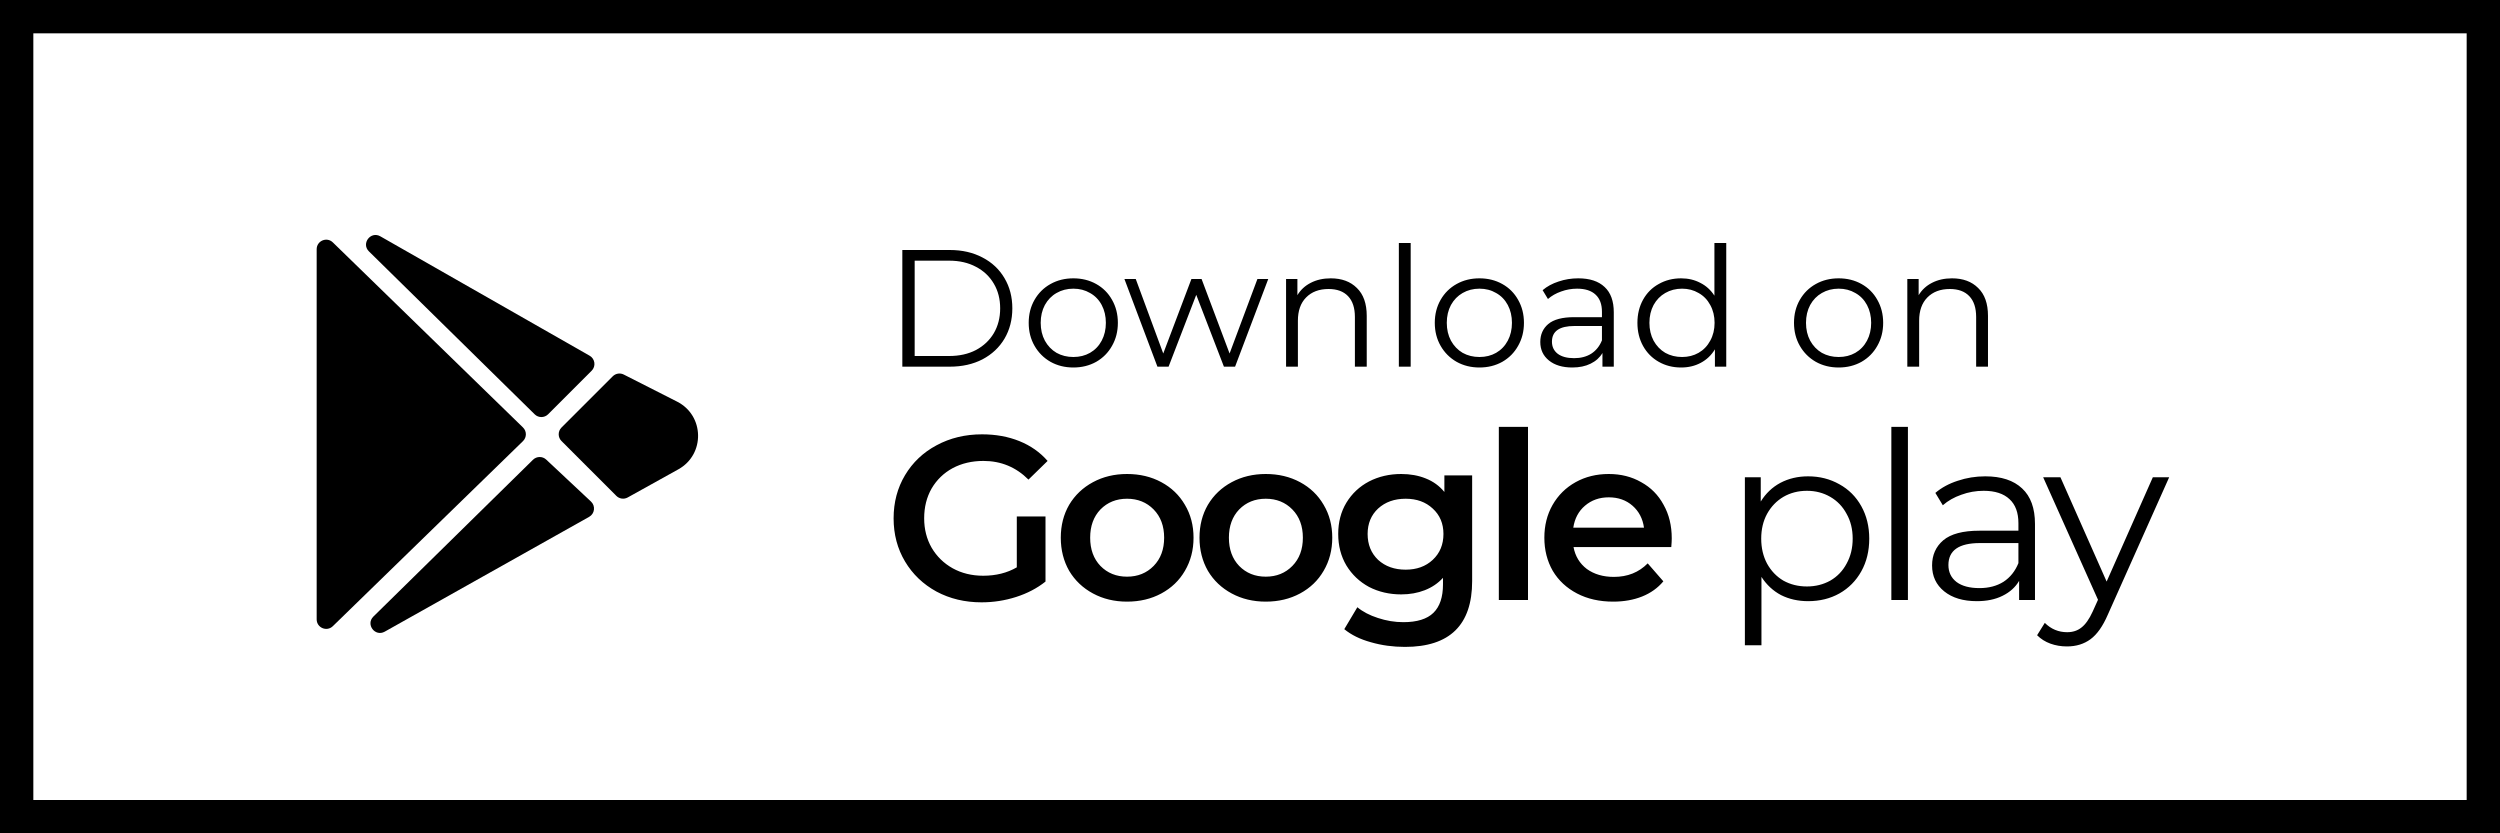
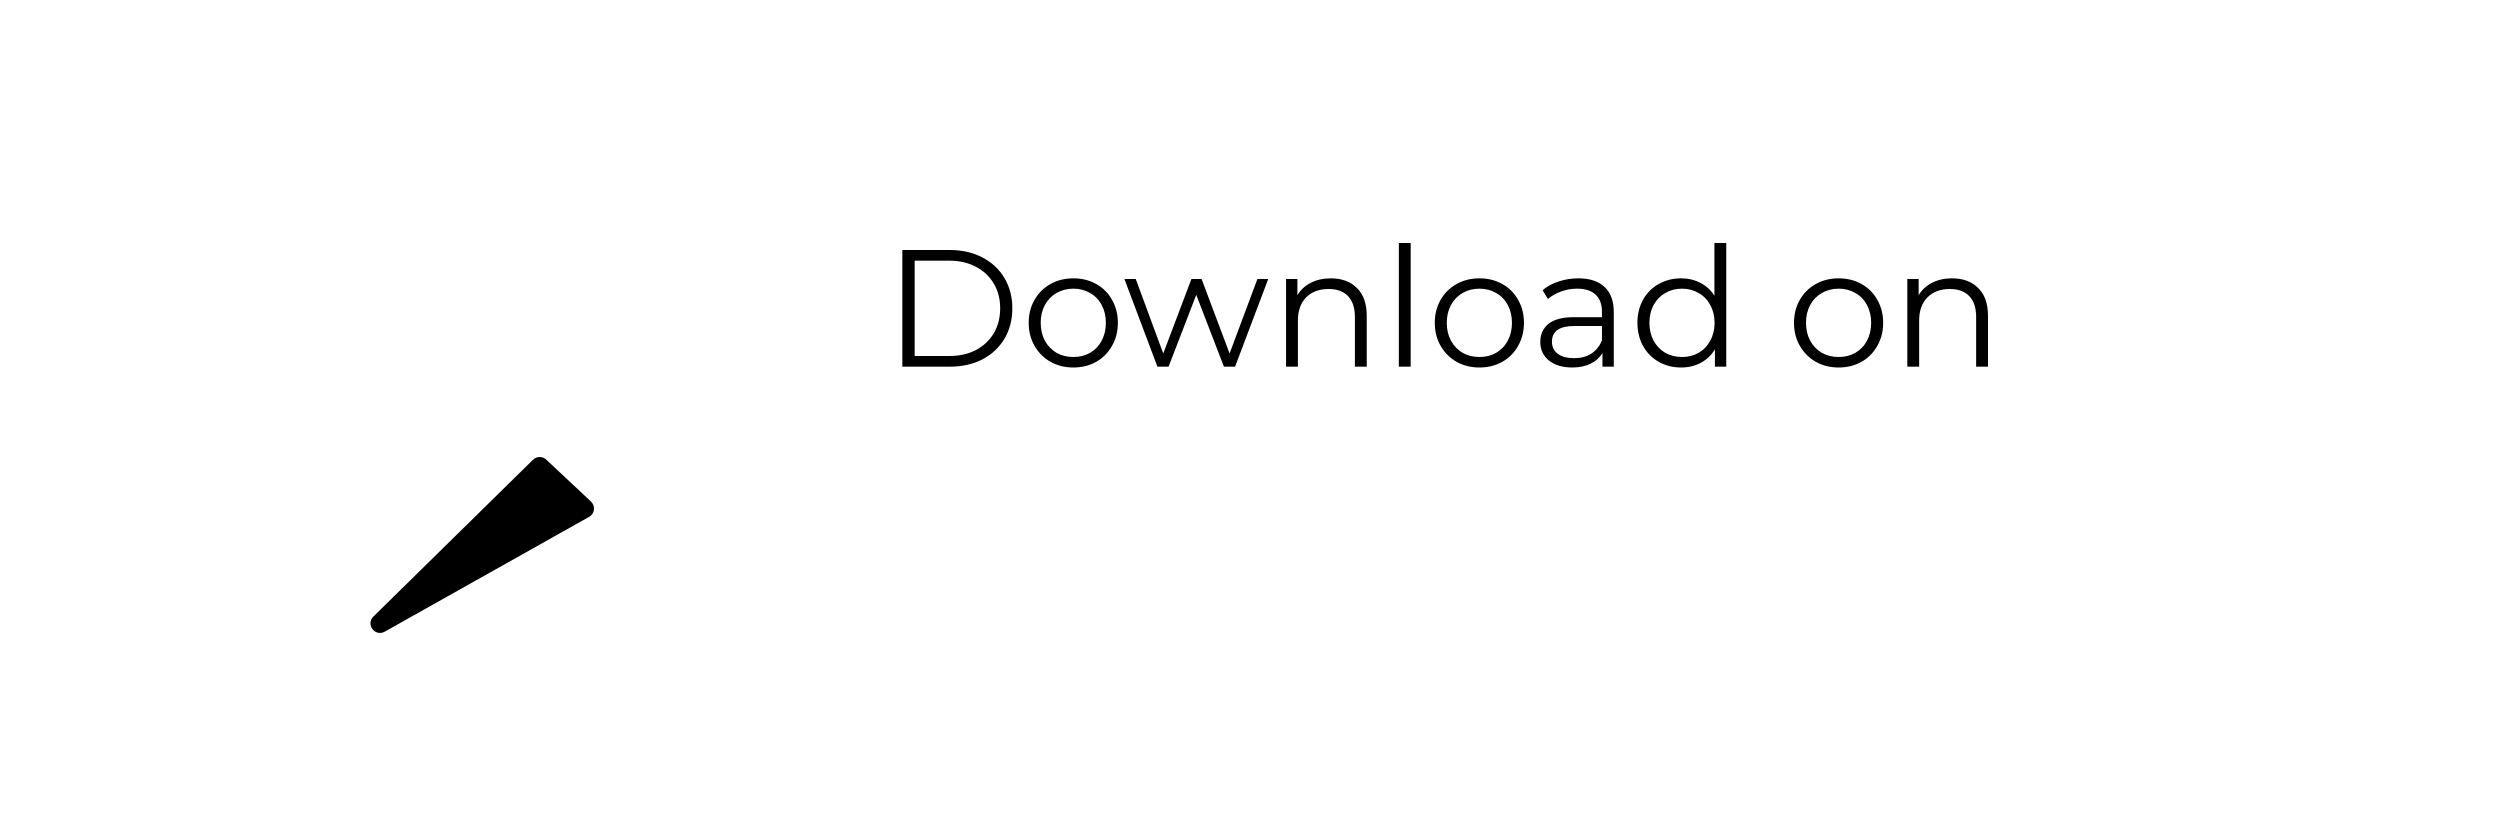
<svg xmlns="http://www.w3.org/2000/svg" width="150" height="50" viewBox="0 0 150 50" fill="none">
  <path d="M54.14 15H56.99C57.73 15 58.383 15.15 58.95 15.45C59.517 15.743 59.957 16.157 60.27 16.69C60.583 17.217 60.74 17.82 60.74 18.5C60.74 19.18 60.583 19.787 60.27 20.32C59.957 20.847 59.517 21.26 58.95 21.56C58.383 21.853 57.73 22 56.99 22H54.14V15ZM56.95 21.36C57.563 21.36 58.1 21.24 58.56 21C59.02 20.753 59.377 20.417 59.63 19.99C59.883 19.557 60.01 19.06 60.01 18.5C60.01 17.94 59.883 17.447 59.63 17.02C59.377 16.587 59.02 16.25 58.56 16.01C58.1 15.763 57.563 15.64 56.95 15.64H54.88V21.36H56.95ZM64.402 22.05C63.895 22.05 63.438 21.937 63.032 21.71C62.625 21.477 62.305 21.157 62.072 20.75C61.838 20.343 61.722 19.883 61.722 19.37C61.722 18.857 61.838 18.397 62.072 17.99C62.305 17.583 62.625 17.267 63.032 17.04C63.438 16.813 63.895 16.7 64.402 16.7C64.908 16.7 65.365 16.813 65.772 17.04C66.178 17.267 66.495 17.583 66.722 17.99C66.955 18.397 67.072 18.857 67.072 19.37C67.072 19.883 66.955 20.343 66.722 20.75C66.495 21.157 66.178 21.477 65.772 21.71C65.365 21.937 64.908 22.05 64.402 22.05ZM64.402 21.42C64.775 21.42 65.108 21.337 65.402 21.17C65.702 20.997 65.935 20.753 66.102 20.44C66.268 20.127 66.352 19.77 66.352 19.37C66.352 18.97 66.268 18.613 66.102 18.3C65.935 17.987 65.702 17.747 65.402 17.58C65.108 17.407 64.775 17.32 64.402 17.32C64.028 17.32 63.692 17.407 63.392 17.58C63.098 17.747 62.865 17.987 62.692 18.3C62.525 18.613 62.442 18.97 62.442 19.37C62.442 19.77 62.525 20.127 62.692 20.44C62.865 20.753 63.098 20.997 63.392 21.17C63.692 21.337 64.028 21.42 64.402 21.42ZM76.095 16.74L74.105 22H73.435L71.775 17.69L70.115 22H69.445L67.465 16.74H68.145L69.795 21.21L71.485 16.74H72.095L73.775 21.21L75.445 16.74H76.095ZM79.844 16.7C80.504 16.7 81.027 16.893 81.414 17.28C81.807 17.66 82.004 18.217 82.004 18.95V22H81.294V19.02C81.294 18.473 81.157 18.057 80.884 17.77C80.611 17.483 80.221 17.34 79.714 17.34C79.147 17.34 78.697 17.51 78.364 17.85C78.037 18.183 77.874 18.647 77.874 19.24V22H77.164V16.74H77.844V17.71C78.037 17.39 78.304 17.143 78.644 16.97C78.99 16.79 79.391 16.7 79.844 16.7ZM83.931 14.58H84.641V22H83.931V14.58ZM88.767 22.05C88.26 22.05 87.804 21.937 87.397 21.71C86.99 21.477 86.67 21.157 86.437 20.75C86.204 20.343 86.087 19.883 86.087 19.37C86.087 18.857 86.204 18.397 86.437 17.99C86.67 17.583 86.99 17.267 87.397 17.04C87.804 16.813 88.26 16.7 88.767 16.7C89.274 16.7 89.73 16.813 90.137 17.04C90.544 17.267 90.86 17.583 91.087 17.99C91.32 18.397 91.437 18.857 91.437 19.37C91.437 19.883 91.32 20.343 91.087 20.75C90.86 21.157 90.544 21.477 90.137 21.71C89.73 21.937 89.274 22.05 88.767 22.05ZM88.767 21.42C89.14 21.42 89.474 21.337 89.767 21.17C90.067 20.997 90.3 20.753 90.467 20.44C90.634 20.127 90.717 19.77 90.717 19.37C90.717 18.97 90.634 18.613 90.467 18.3C90.3 17.987 90.067 17.747 89.767 17.58C89.474 17.407 89.14 17.32 88.767 17.32C88.394 17.32 88.057 17.407 87.757 17.58C87.464 17.747 87.23 17.987 87.057 18.3C86.89 18.613 86.807 18.97 86.807 19.37C86.807 19.77 86.89 20.127 87.057 20.44C87.23 20.753 87.464 20.997 87.757 21.17C88.057 21.337 88.394 21.42 88.767 21.42ZM94.697 16.7C95.384 16.7 95.91 16.873 96.277 17.22C96.644 17.56 96.827 18.067 96.827 18.74V22H96.147V21.18C95.987 21.453 95.751 21.667 95.437 21.82C95.13 21.973 94.764 22.05 94.337 22.05C93.751 22.05 93.284 21.91 92.937 21.63C92.591 21.35 92.417 20.98 92.417 20.52C92.417 20.073 92.577 19.713 92.897 19.44C93.224 19.167 93.74 19.03 94.447 19.03H96.117V18.71C96.117 18.257 95.99 17.913 95.737 17.68C95.484 17.44 95.114 17.32 94.627 17.32C94.294 17.32 93.974 17.377 93.667 17.49C93.361 17.597 93.097 17.747 92.877 17.94L92.557 17.41C92.824 17.183 93.144 17.01 93.517 16.89C93.891 16.763 94.284 16.7 94.697 16.7ZM94.447 21.49C94.847 21.49 95.191 21.4 95.477 21.22C95.764 21.033 95.977 20.767 96.117 20.42V19.56H94.467C93.567 19.56 93.117 19.873 93.117 20.5C93.117 20.807 93.234 21.05 93.467 21.23C93.701 21.403 94.027 21.49 94.447 21.49ZM103.575 14.58V22H102.895V20.96C102.682 21.313 102.398 21.583 102.045 21.77C101.698 21.957 101.305 22.05 100.865 22.05C100.372 22.05 99.925 21.937 99.525 21.71C99.125 21.483 98.812 21.167 98.585 20.76C98.359 20.353 98.245 19.89 98.245 19.37C98.245 18.85 98.359 18.387 98.585 17.98C98.812 17.573 99.125 17.26 99.525 17.04C99.925 16.813 100.372 16.7 100.865 16.7C101.292 16.7 101.675 16.79 102.015 16.97C102.362 17.143 102.645 17.4 102.865 17.74V14.58H103.575ZM100.925 21.42C101.292 21.42 101.622 21.337 101.915 21.17C102.215 20.997 102.448 20.753 102.615 20.44C102.788 20.127 102.875 19.77 102.875 19.37C102.875 18.97 102.788 18.613 102.615 18.3C102.448 17.987 102.215 17.747 101.915 17.58C101.622 17.407 101.292 17.32 100.925 17.32C100.552 17.32 100.215 17.407 99.915 17.58C99.622 17.747 99.388 17.987 99.215 18.3C99.049 18.613 98.965 18.97 98.965 19.37C98.965 19.77 99.049 20.127 99.215 20.44C99.388 20.753 99.622 20.997 99.915 21.17C100.215 21.337 100.552 21.42 100.925 21.42ZM110.32 22.05C109.813 22.05 109.356 21.937 108.95 21.71C108.543 21.477 108.223 21.157 107.99 20.75C107.756 20.343 107.64 19.883 107.64 19.37C107.64 18.857 107.756 18.397 107.99 17.99C108.223 17.583 108.543 17.267 108.95 17.04C109.356 16.813 109.813 16.7 110.32 16.7C110.826 16.7 111.283 16.813 111.69 17.04C112.096 17.267 112.413 17.583 112.64 17.99C112.873 18.397 112.99 18.857 112.99 19.37C112.99 19.883 112.873 20.343 112.64 20.75C112.413 21.157 112.096 21.477 111.69 21.71C111.283 21.937 110.826 22.05 110.32 22.05ZM110.32 21.42C110.693 21.42 111.026 21.337 111.32 21.17C111.62 20.997 111.853 20.753 112.02 20.44C112.186 20.127 112.27 19.77 112.27 19.37C112.27 18.97 112.186 18.613 112.02 18.3C111.853 17.987 111.62 17.747 111.32 17.58C111.026 17.407 110.693 17.32 110.32 17.32C109.946 17.32 109.61 17.407 109.31 17.58C109.016 17.747 108.783 17.987 108.61 18.3C108.443 18.613 108.36 18.97 108.36 19.37C108.36 19.77 108.443 20.127 108.61 20.44C108.783 20.753 109.016 20.997 109.31 21.17C109.61 21.337 109.946 21.42 110.32 21.42ZM117.119 16.7C117.779 16.7 118.303 16.893 118.689 17.28C119.083 17.66 119.279 18.217 119.279 18.95V22H118.569V19.02C118.569 18.473 118.433 18.057 118.159 17.77C117.886 17.483 117.496 17.34 116.989 17.34C116.423 17.34 115.973 17.51 115.639 17.85C115.313 18.183 115.149 18.647 115.149 19.24V22H114.439V16.74H115.119V17.71C115.313 17.39 115.579 17.143 115.919 16.97C116.266 16.79 116.666 16.7 117.119 16.7Z" fill="black" />
-   <path d="M61.008 30.988H62.73V34.894C62.226 35.295 61.638 35.603 60.966 35.818C60.294 36.033 59.603 36.14 58.894 36.14C57.895 36.14 56.995 35.925 56.192 35.496C55.389 35.057 54.759 34.455 54.302 33.69C53.845 32.925 53.616 32.061 53.616 31.1C53.616 30.139 53.845 29.275 54.302 28.51C54.759 27.745 55.389 27.147 56.192 26.718C57.004 26.279 57.914 26.06 58.922 26.06C59.743 26.06 60.49 26.195 61.162 26.466C61.834 26.737 62.399 27.133 62.856 27.656L61.708 28.776C60.961 28.029 60.061 27.656 59.006 27.656C58.315 27.656 57.699 27.801 57.158 28.09C56.626 28.379 56.206 28.785 55.898 29.308C55.599 29.831 55.45 30.428 55.45 31.1C55.45 31.753 55.599 32.341 55.898 32.864C56.206 33.387 56.626 33.797 57.158 34.096C57.699 34.395 58.311 34.544 58.992 34.544C59.757 34.544 60.429 34.376 61.008 34.04V30.988ZM67.623 36.098C66.867 36.098 66.185 35.935 65.579 35.608C64.972 35.281 64.496 34.829 64.15 34.25C63.815 33.662 63.647 32.999 63.647 32.262C63.647 31.525 63.815 30.867 64.15 30.288C64.496 29.709 64.972 29.257 65.579 28.93C66.185 28.603 66.867 28.44 67.623 28.44C68.388 28.44 69.074 28.603 69.68 28.93C70.287 29.257 70.758 29.709 71.094 30.288C71.44 30.867 71.612 31.525 71.612 32.262C71.612 32.999 71.44 33.662 71.094 34.25C70.758 34.829 70.287 35.281 69.68 35.608C69.074 35.935 68.388 36.098 67.623 36.098ZM67.623 34.6C68.266 34.6 68.799 34.385 69.219 33.956C69.638 33.527 69.849 32.962 69.849 32.262C69.849 31.562 69.638 30.997 69.219 30.568C68.799 30.139 68.266 29.924 67.623 29.924C66.978 29.924 66.447 30.139 66.026 30.568C65.616 30.997 65.41 31.562 65.41 32.262C65.41 32.962 65.616 33.527 66.026 33.956C66.447 34.385 66.978 34.6 67.623 34.6ZM75.946 36.098C75.19 36.098 74.509 35.935 73.902 35.608C73.295 35.281 72.819 34.829 72.474 34.25C72.138 33.662 71.97 32.999 71.97 32.262C71.97 31.525 72.138 30.867 72.474 30.288C72.819 29.709 73.295 29.257 73.902 28.93C74.509 28.603 75.19 28.44 75.946 28.44C76.711 28.44 77.397 28.603 78.004 28.93C78.611 29.257 79.082 29.709 79.418 30.288C79.763 30.867 79.936 31.525 79.936 32.262C79.936 32.999 79.763 33.662 79.418 34.25C79.082 34.829 78.611 35.281 78.004 35.608C77.397 35.935 76.711 36.098 75.946 36.098ZM75.946 34.6C76.59 34.6 77.122 34.385 77.542 33.956C77.962 33.527 78.172 32.962 78.172 32.262C78.172 31.562 77.962 30.997 77.542 30.568C77.122 30.139 76.59 29.924 75.946 29.924C75.302 29.924 74.77 30.139 74.35 30.568C73.939 30.997 73.734 31.562 73.734 32.262C73.734 32.962 73.939 33.527 74.35 33.956C74.77 34.385 75.302 34.6 75.946 34.6ZM88.329 28.524V34.866C88.329 37.498 86.985 38.814 84.297 38.814C83.579 38.814 82.897 38.721 82.253 38.534C81.609 38.357 81.077 38.095 80.657 37.75L81.441 36.434C81.768 36.705 82.179 36.919 82.673 37.078C83.177 37.246 83.686 37.33 84.199 37.33C85.021 37.33 85.623 37.143 86.005 36.77C86.388 36.397 86.579 35.827 86.579 35.062V34.67C86.281 34.997 85.917 35.244 85.487 35.412C85.058 35.58 84.587 35.664 84.073 35.664C83.364 35.664 82.72 35.515 82.141 35.216C81.572 34.908 81.119 34.479 80.783 33.928C80.457 33.377 80.293 32.747 80.293 32.038C80.293 31.329 80.457 30.703 80.783 30.162C81.119 29.611 81.572 29.187 82.141 28.888C82.72 28.589 83.364 28.44 84.073 28.44C84.615 28.44 85.105 28.529 85.543 28.706C85.991 28.883 86.365 29.154 86.663 29.518V28.524H88.329ZM84.339 34.18C85.002 34.18 85.543 33.984 85.963 33.592C86.393 33.191 86.607 32.673 86.607 32.038C86.607 31.413 86.393 30.904 85.963 30.512C85.543 30.12 85.002 29.924 84.339 29.924C83.667 29.924 83.117 30.12 82.687 30.512C82.267 30.904 82.057 31.413 82.057 32.038C82.057 32.673 82.267 33.191 82.687 33.592C83.117 33.984 83.667 34.18 84.339 34.18ZM89.93 25.612H91.68V36H89.93V25.612ZM100.305 32.304C100.305 32.425 100.296 32.598 100.277 32.822H94.411C94.514 33.373 94.78 33.811 95.209 34.138C95.648 34.455 96.189 34.614 96.833 34.614C97.654 34.614 98.331 34.343 98.863 33.802L99.801 34.88C99.465 35.281 99.04 35.585 98.527 35.79C98.014 35.995 97.435 36.098 96.791 36.098C95.97 36.098 95.246 35.935 94.621 35.608C93.996 35.281 93.51 34.829 93.165 34.25C92.829 33.662 92.661 32.999 92.661 32.262C92.661 31.534 92.824 30.881 93.151 30.302C93.487 29.714 93.949 29.257 94.537 28.93C95.125 28.603 95.788 28.44 96.525 28.44C97.253 28.44 97.902 28.603 98.471 28.93C99.05 29.247 99.498 29.7 99.815 30.288C100.142 30.867 100.305 31.539 100.305 32.304ZM96.525 29.84C95.965 29.84 95.489 30.008 95.097 30.344C94.714 30.671 94.481 31.109 94.397 31.66H98.639C98.564 31.119 98.336 30.68 97.953 30.344C97.57 30.008 97.094 29.84 96.525 29.84ZM108.487 28.58C109.178 28.58 109.803 28.739 110.363 29.056C110.923 29.364 111.362 29.803 111.679 30.372C111.996 30.941 112.155 31.59 112.155 32.318C112.155 33.055 111.996 33.709 111.679 34.278C111.362 34.847 110.923 35.291 110.363 35.608C109.812 35.916 109.187 36.07 108.487 36.07C107.89 36.07 107.348 35.949 106.863 35.706C106.387 35.454 105.995 35.09 105.687 34.614V38.716H104.693V28.636H105.645V30.092C105.944 29.607 106.336 29.233 106.821 28.972C107.316 28.711 107.871 28.58 108.487 28.58ZM108.417 35.188C108.93 35.188 109.397 35.071 109.817 34.838C110.237 34.595 110.564 34.255 110.797 33.816C111.04 33.377 111.161 32.878 111.161 32.318C111.161 31.758 111.04 31.263 110.797 30.834C110.564 30.395 110.237 30.055 109.817 29.812C109.397 29.569 108.93 29.448 108.417 29.448C107.894 29.448 107.423 29.569 107.003 29.812C106.592 30.055 106.266 30.395 106.023 30.834C105.79 31.263 105.673 31.758 105.673 32.318C105.673 32.878 105.79 33.377 106.023 33.816C106.266 34.255 106.592 34.595 107.003 34.838C107.423 35.071 107.894 35.188 108.417 35.188ZM113.481 25.612H114.475V36H113.481V25.612ZM119.117 28.58C120.078 28.58 120.816 28.823 121.329 29.308C121.842 29.784 122.099 30.493 122.099 31.436V36H121.147V34.852C120.923 35.235 120.592 35.533 120.153 35.748C119.724 35.963 119.21 36.07 118.613 36.07C117.792 36.07 117.138 35.874 116.653 35.482C116.168 35.09 115.925 34.572 115.925 33.928C115.925 33.303 116.149 32.799 116.597 32.416C117.054 32.033 117.778 31.842 118.767 31.842H121.105V31.394C121.105 30.759 120.928 30.279 120.573 29.952C120.218 29.616 119.7 29.448 119.019 29.448C118.552 29.448 118.104 29.527 117.675 29.686C117.246 29.835 116.877 30.045 116.569 30.316L116.121 29.574C116.494 29.257 116.942 29.014 117.465 28.846C117.988 28.669 118.538 28.58 119.117 28.58ZM118.767 35.286C119.327 35.286 119.808 35.16 120.209 34.908C120.61 34.647 120.909 34.273 121.105 33.788V32.584H118.795C117.535 32.584 116.905 33.023 116.905 33.9C116.905 34.329 117.068 34.67 117.395 34.922C117.722 35.165 118.179 35.286 118.767 35.286ZM130.15 28.636L126.468 36.882C126.17 37.573 125.824 38.063 125.432 38.352C125.04 38.641 124.569 38.786 124.018 38.786C123.664 38.786 123.332 38.73 123.024 38.618C122.716 38.506 122.45 38.338 122.226 38.114L122.688 37.372C123.062 37.745 123.51 37.932 124.032 37.932C124.368 37.932 124.653 37.839 124.886 37.652C125.129 37.465 125.353 37.148 125.558 36.7L125.88 35.986L122.59 28.636H123.626L126.398 34.894L129.17 28.636H130.15Z" fill="black" />
-   <rect x="1" y="1" width="148" height="48" stroke="black" stroke-width="2" />
-   <path d="M36.764 22.579L33.689 25.653C33.466 25.876 33.466 26.238 33.689 26.461L36.98 29.752C37.161 29.933 37.439 29.972 37.662 29.848L40.702 28.159C42.313 27.264 42.269 24.932 40.626 24.098L37.426 22.473C37.206 22.361 36.938 22.404 36.764 22.579Z" fill="black" />
  <path d="M22.404 36.993L31.981 27.584C32.2 27.37 32.549 27.366 32.772 27.575L35.461 30.095C35.742 30.359 35.686 30.821 35.35 31.01L23.085 37.899C22.503 38.226 21.928 37.461 22.404 36.993Z" fill="black" />
-   <path d="M19 37.161V14.954C19 14.448 19.608 14.191 19.97 14.544L31.379 25.648C31.61 25.872 31.61 26.242 31.379 26.467L19.97 37.57C19.608 37.923 19 37.666 19 37.161Z" fill="black" />
-   <path d="M35.499 22.244L32.886 24.857C32.664 25.078 32.305 25.08 32.082 24.86L22.136 15.083C21.659 14.614 22.238 13.848 22.82 14.179L35.378 21.343C35.706 21.53 35.766 21.977 35.499 22.244Z" fill="black" />
</svg>